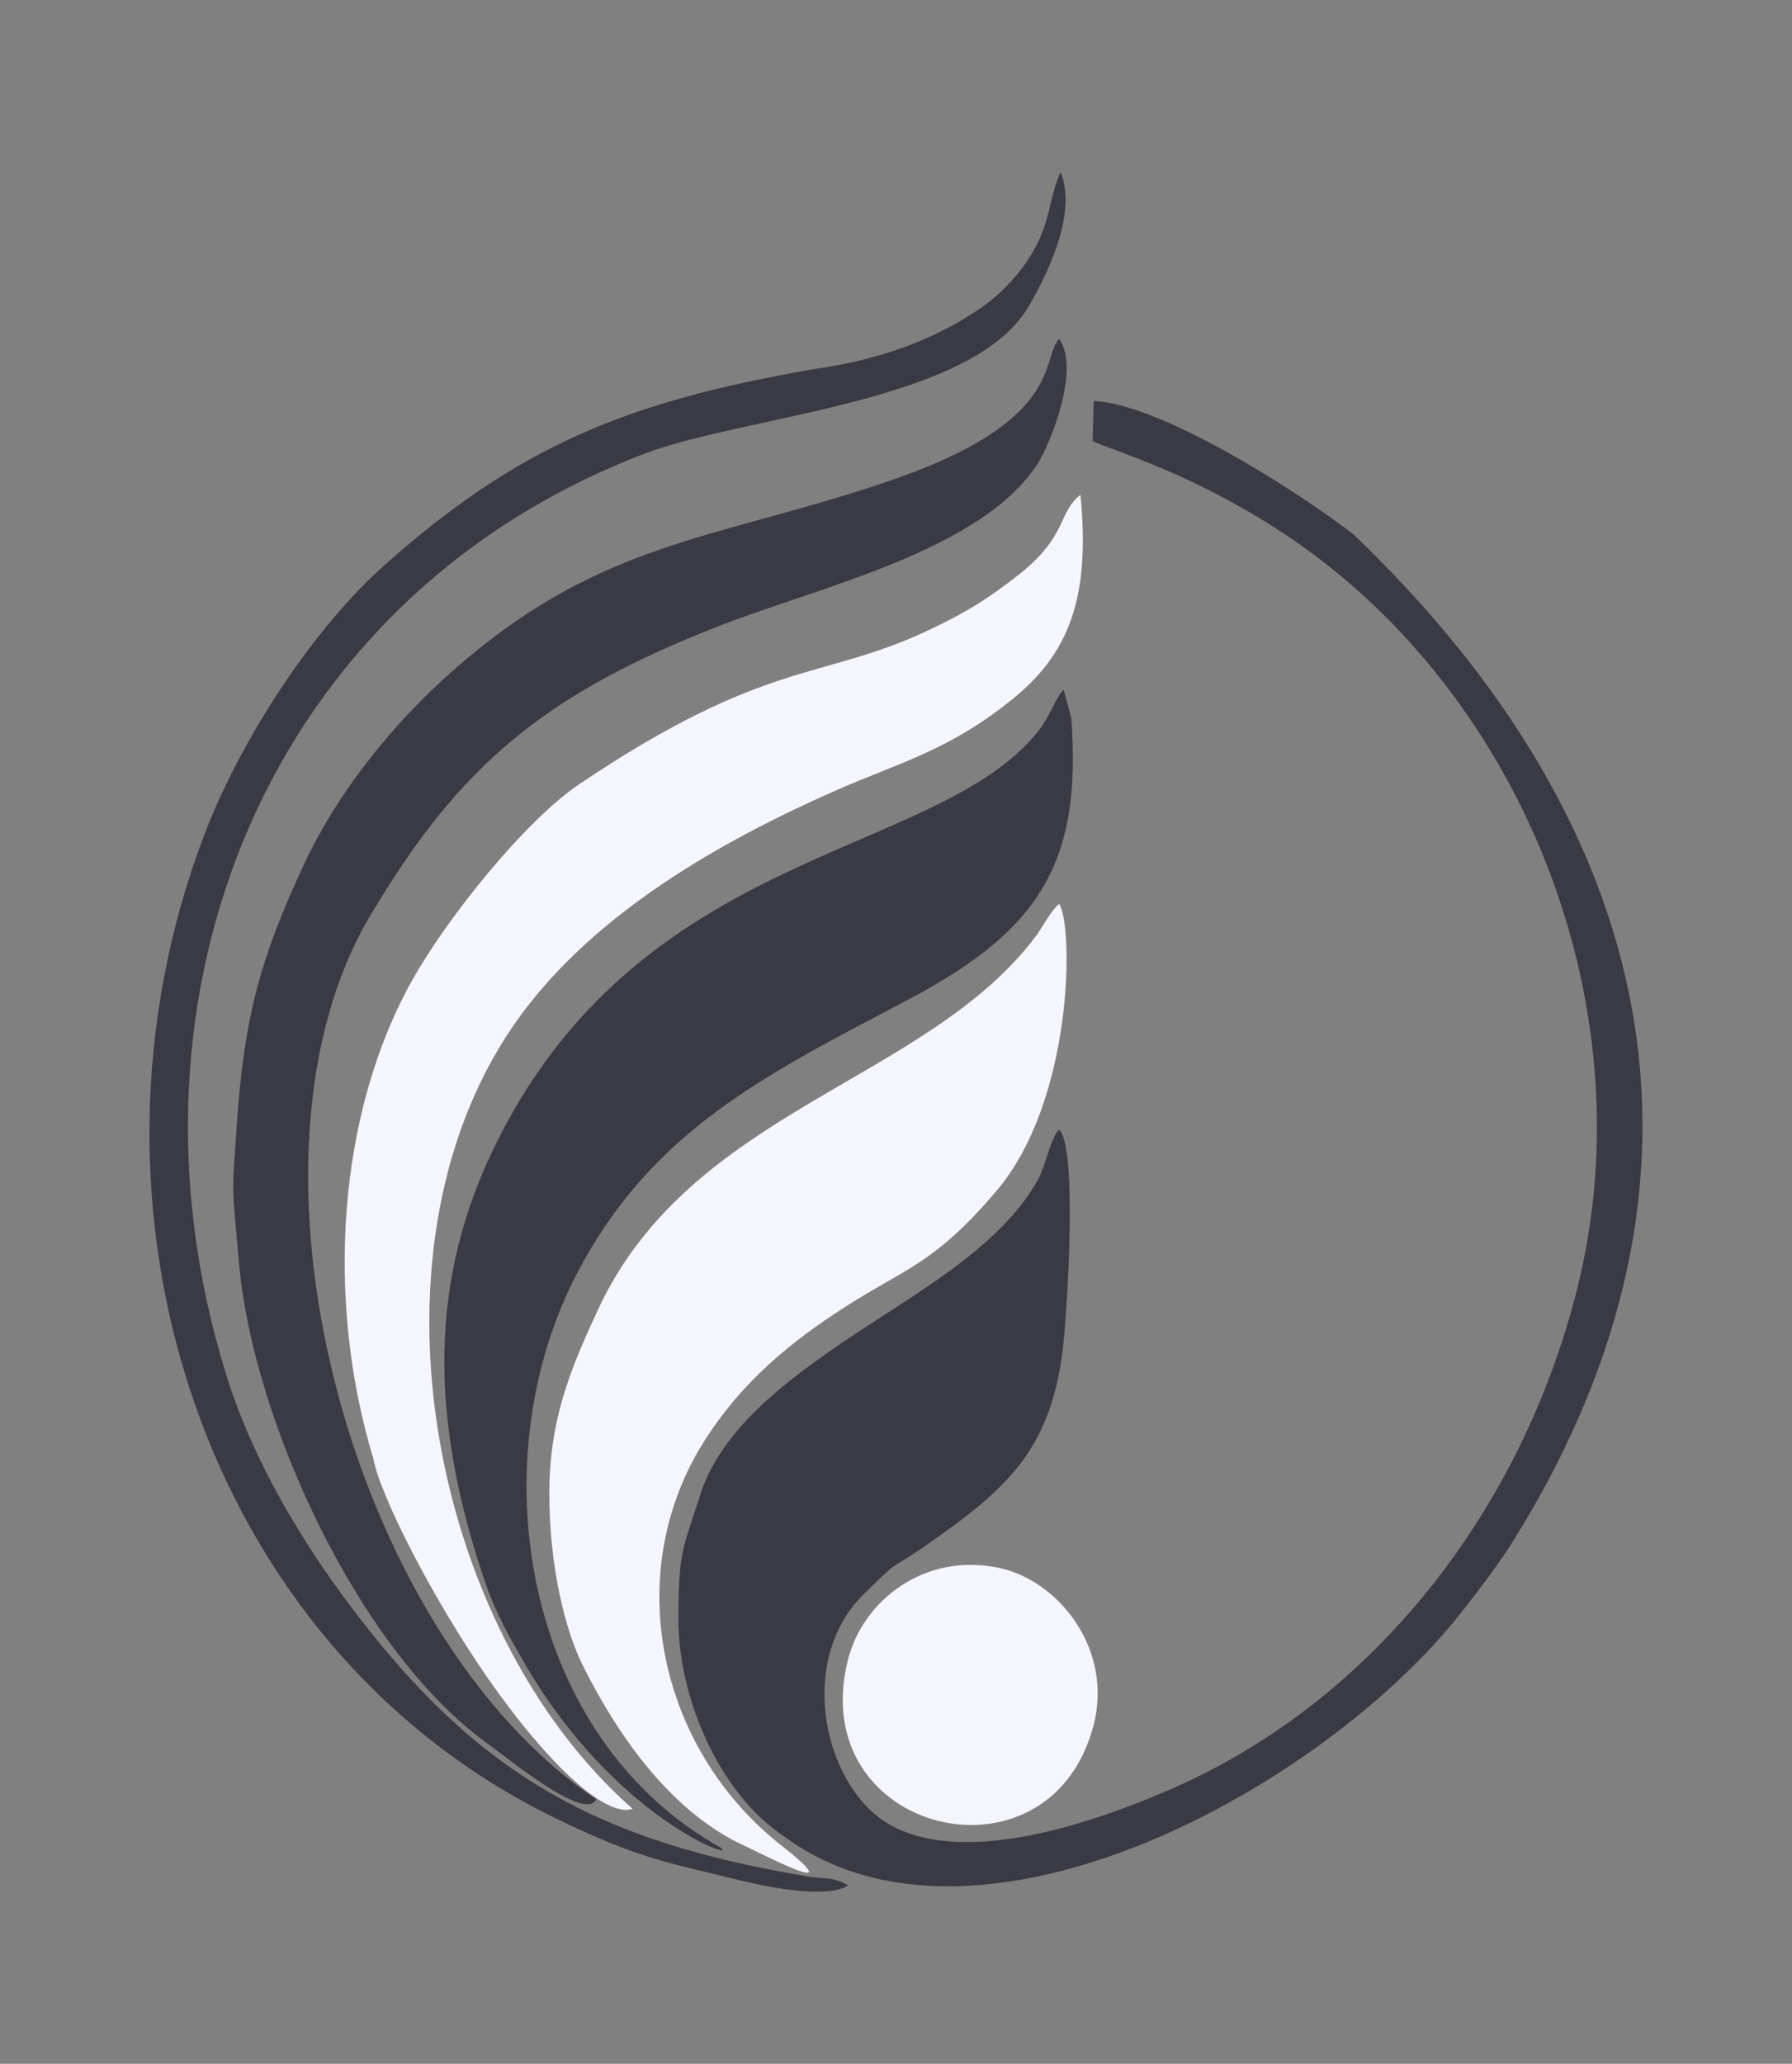
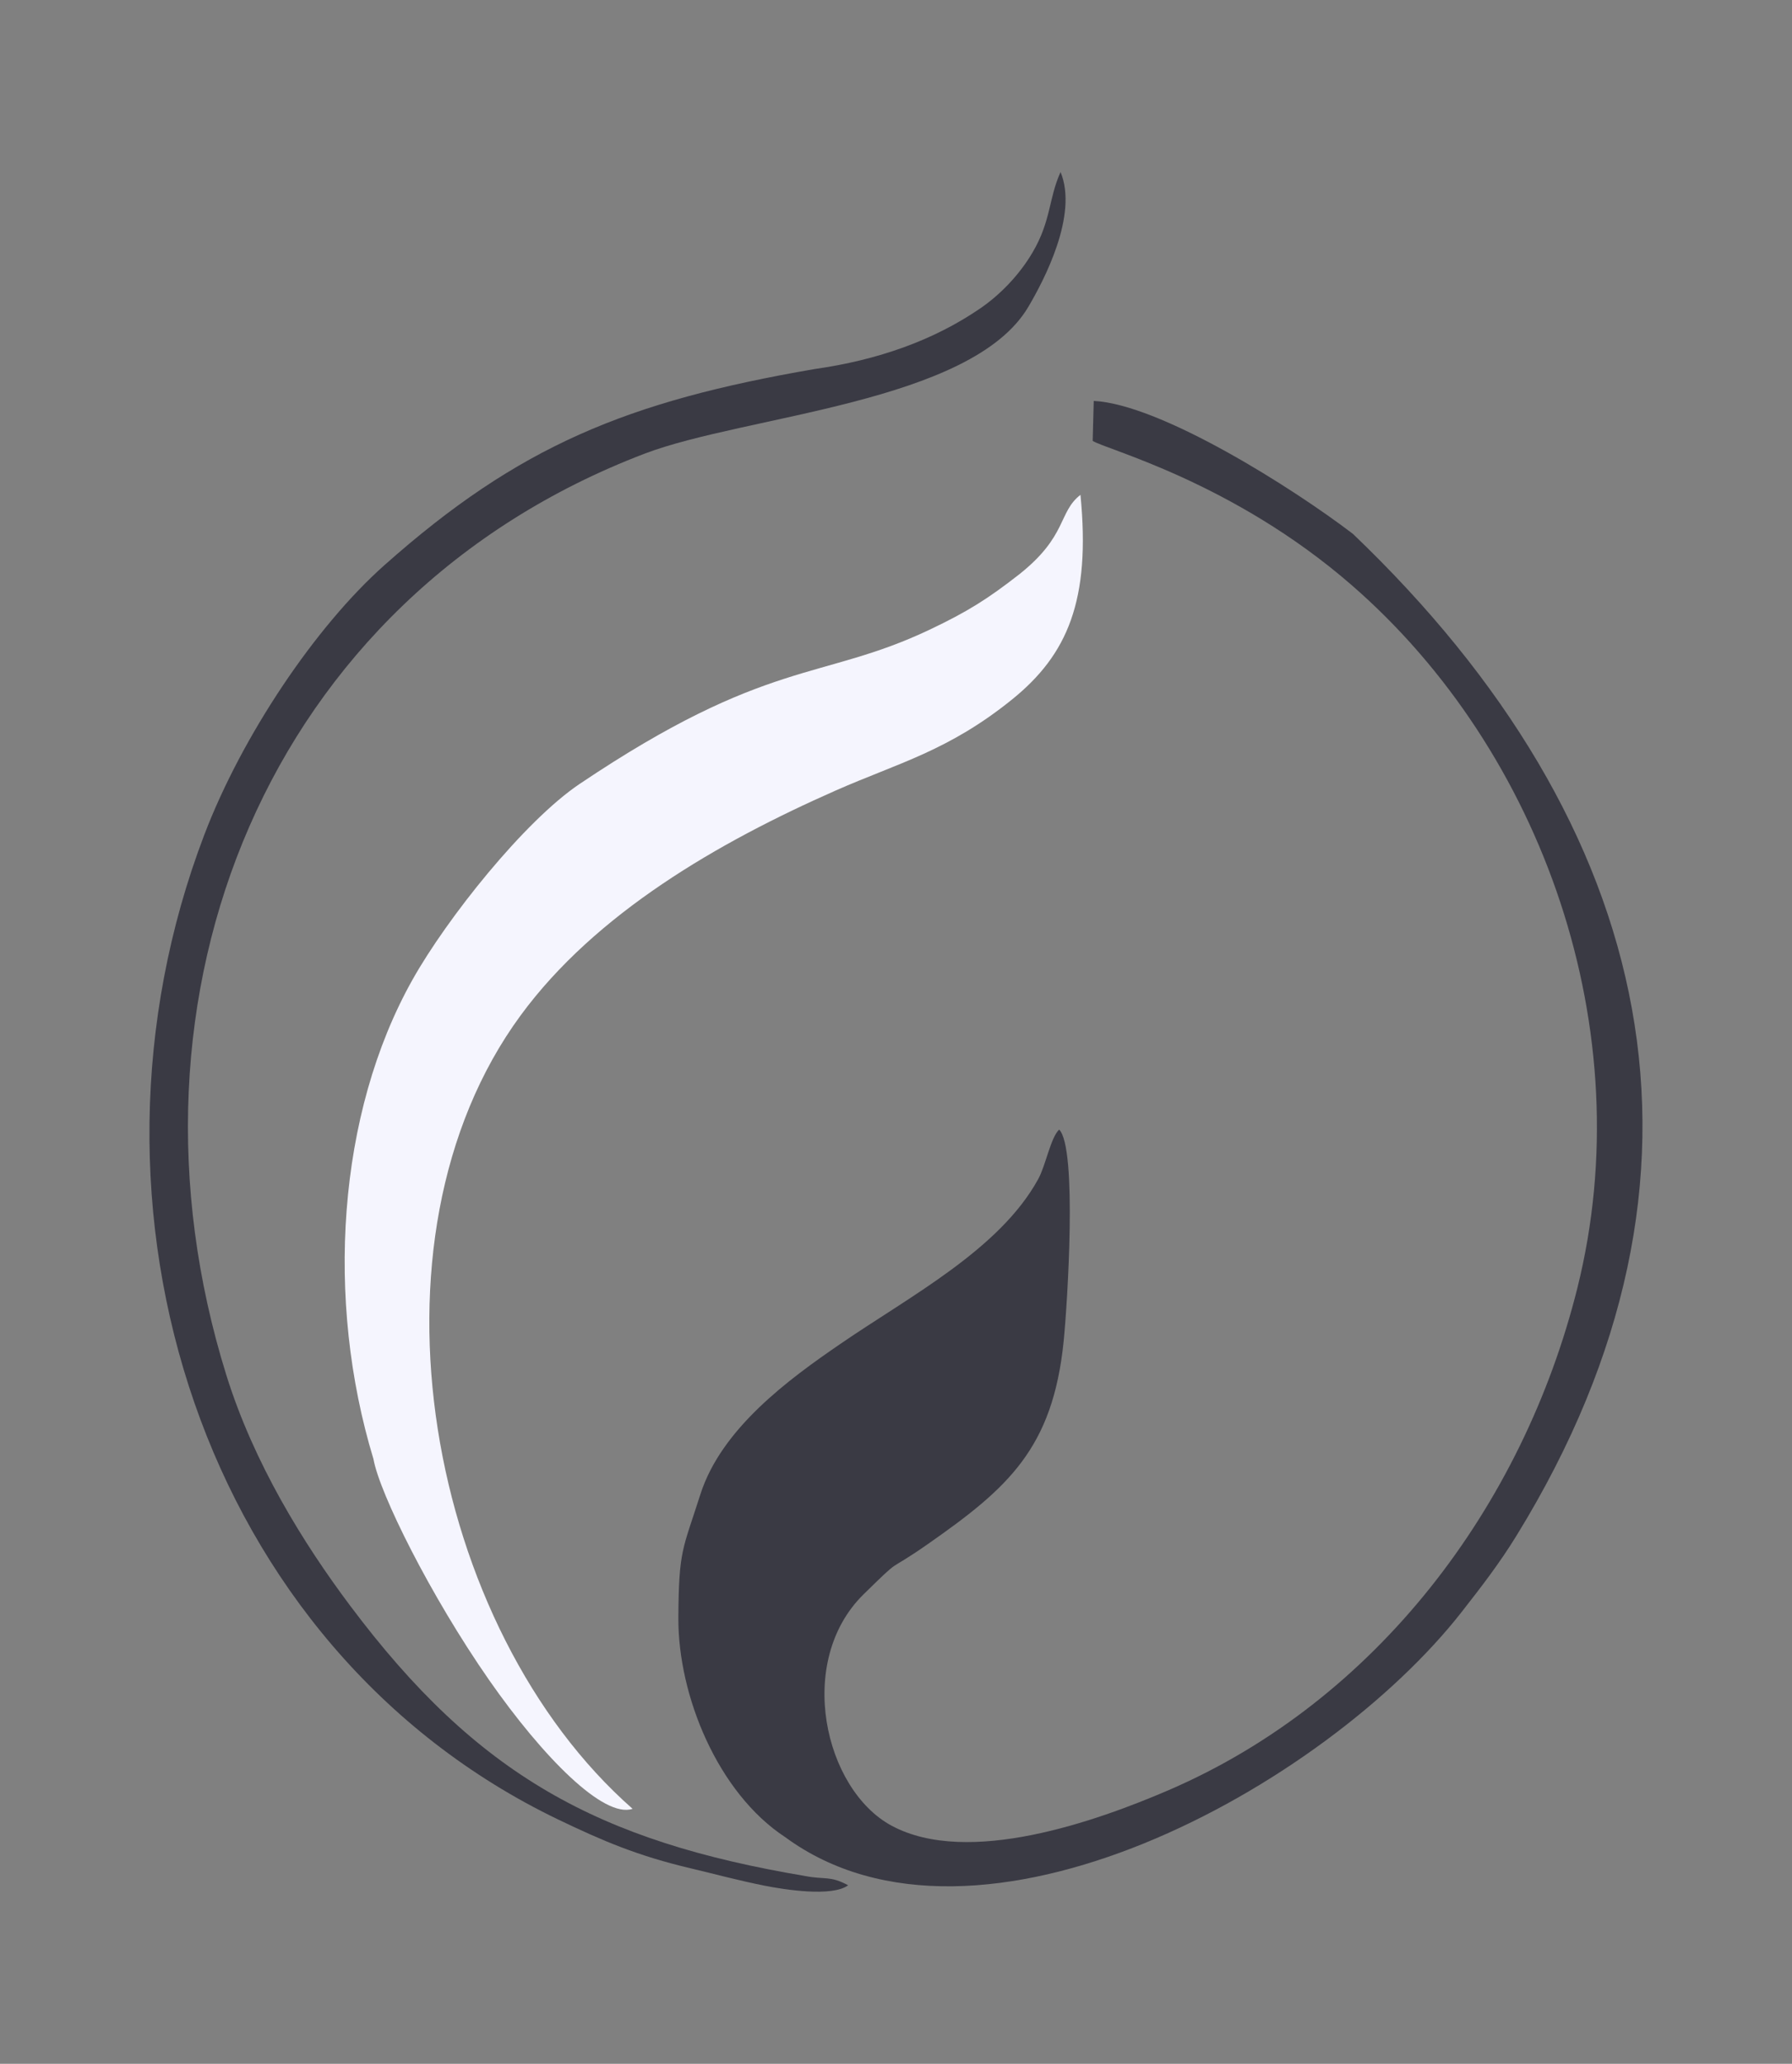
<svg xmlns="http://www.w3.org/2000/svg" version="1.1" id="Layer_1" x="0px" y="0px" viewBox="746 -700.8 2051.8 2361.8" style="enable-background:new 746 -700.8 2051.8 2361.8;" xml:space="preserve">
  <rect x="746" y="-700.8" width="2051.8" height="2361.8" fill="#808080" stroke="none" />
  <style type="text/css">
	.st0{fill:#3A3A44;}
	.st1{fill:#F5F5FE;}
</style>
  <g id="Layer_x0020_1">
    <g id="_532274735840">
      <path class="st0" d="M1645,1401.6c220.5,162,617.7-57.3,774.6-257.7c22.4-28.7,42.9-55,63-87.7    c253.6-411.9,160.6-813.4-187.5-1146c-68.2-52.1-220-148.3-296.8-152.2l-1.2,45.7c12.2,9,159.6,46.1,296.5,165.1    c219,190.2,331.9,509.8,258.5,804.2c-62.5,250.5-230.5,472.6-468.4,575c-81.9,35.2-229,87.6-316.7,40.6    c-77.2-41.4-110.7-187.9-32.2-264.9c46.7-45.7,23.4-22.5,72.9-57c92.2-64.4,143.8-109.6,156.2-233c4.2-41.9,15.8-221-5.2-241.8    c-9.8,9.3-15.2,40.6-24,56.7c-44.3,80.7-147.2,134.1-226.7,188.7c-58.7,40.2-136,96.6-160.1,172.1c-20.3,63.7-24.7,63-25.2,141    C1522.2,1239.9,1568.1,1351.2,1645,1401.6z" />
-       <path class="st0" d="M1571.1,1413.6c-226.2-126.4-277.8-441.8-163.6-658.7c86.2-163.6,216.1-226,378.6-311.9    c135.1-71.4,192.4-141.7,188.1-290c-0.3-11.6-0.7-23.4-1.8-33.1l-8.6-31.5c-4.2,4.9-2.7,2.7-7.2,10.2c-2.3,3.8-5.2,9.8-7.4,14.1    c-5,9.6-7.6,14.4-13.8,22.4c-116.7,148.6-460,130.5-626.9,484.2c-75.7,160.3-64.9,318.9-8,487.8c13.1,38.7,29.2,66.4,47.7,98.2    C1452.7,1383.7,1594.6,1430.3,1571.1,1413.6z" />
-       <path class="st1" d="M1640.7,1411.2c-141.3-110.9-185.6-314.1-85.5-467.3c41.4-63.4,94.3-107.9,157.7-148.6    c70.4-45.3,102.1-48.9,173.6-132.7c89.1-104.2,88.7-304.5,72.2-329c-9.7,8-19.8,27.8-26.7,37c-126,167.4-395.4,198.1-501.6,428    c-27.6,59.7-52.7,116.4-55.2,195.8c-2.2,72.1,11.4,157.7,38.8,212.2c38.8,77.4,96.2,159.6,174.4,200.1    C1617,1419.8,1724.8,1477.1,1640.7,1411.2z" />
      <path class="st1" d="M1470.3,1369.2c-234.3-205.8-317.8-649.8-128.1-908.1C1428,344.3,1568,263.3,1703,203.8    c71.2-31.4,128.9-45.2,202-104.3c63.1-51.1,90-113,78.1-234c-25.7,19.9-14.6,47.1-70.4,91.2C1877.4-15.8,1854.3-1,1810,20    c-123.9,58.7-185.3,31.8-400.3,176.3c-63.4,42.6-152.1,154.1-191.3,223.9c-86.4,153.6-100,367.1-44.8,548.7    c6.9,39.2,65.3,156.6,132.4,252.9C1367.8,1310.3,1437.3,1380.4,1470.3,1369.2z" />
-       <path class="st0" d="M1428.6,1358.2c-282.9-189.6-428.8-738.3-254.3-1018.4c98.6-163.8,194.4-246.4,396.8-324.9    c114.6-44.5,296.5-85.1,361.9-183.4c15.9-23.9,50.3-110.2,25.7-144.6c-21.7,23.7,7.5,94.8-198.5,164.1    c-203.5,68.5-334.2,67.2-509.2,228c-54.7,50.3-117.6,124.4-157.8,211.2c-46.6,100.7-67.2,167.5-75.9,293.6    c-6.1,88.2-5.8,67.9,2.4,161.2c16,180.6,137.6,443.8,283.8,549C1327.9,1311.6,1416.7,1385,1428.6,1358.2z" />
      <path class="st0" d="M1678.3-278.4c-213.9,36.9-338.3,87.6-492.5,224.7C1107.4,16,1023.2,141,979.9,254.6    c-162.9,426.9-2.2,930.8,404.9,1126.7c51.7,24.8,91.3,41.7,152,56c29.2,6.9,53.7,13.7,84.8,19.9c22.7,4.5,77.2,13.1,95.5-0.5    c-20.7-11.2-26.6-6.2-49.2-10.6c-236.5-39.8-375-114.5-521.1-309.5c-53.4-71.2-110.1-162.6-141.7-263.9    C870,438.9,1051.3-16.4,1483.7-181.5c115.6-44.2,374.5-57.8,439.7-168.1c17.9-30.3,57.4-105.3,36.9-154.3    c-13.8,30.5-10.7,55.7-32,91.9c-15.3,26.1-37.5,48.8-60.2,64.3C1815.5-311.7,1751.9-288.8,1678.3-278.4z" />
-       <path class="st1" d="M1997.8,1274.8c23.6-88.1-39.7-166.3-106.9-181.1c-86.2-18.8-157.1,37.2-174.1,105.3    C1667.1,1397.2,1946.7,1465.7,1997.8,1274.8z" />
    </g>
  </g>
</svg>